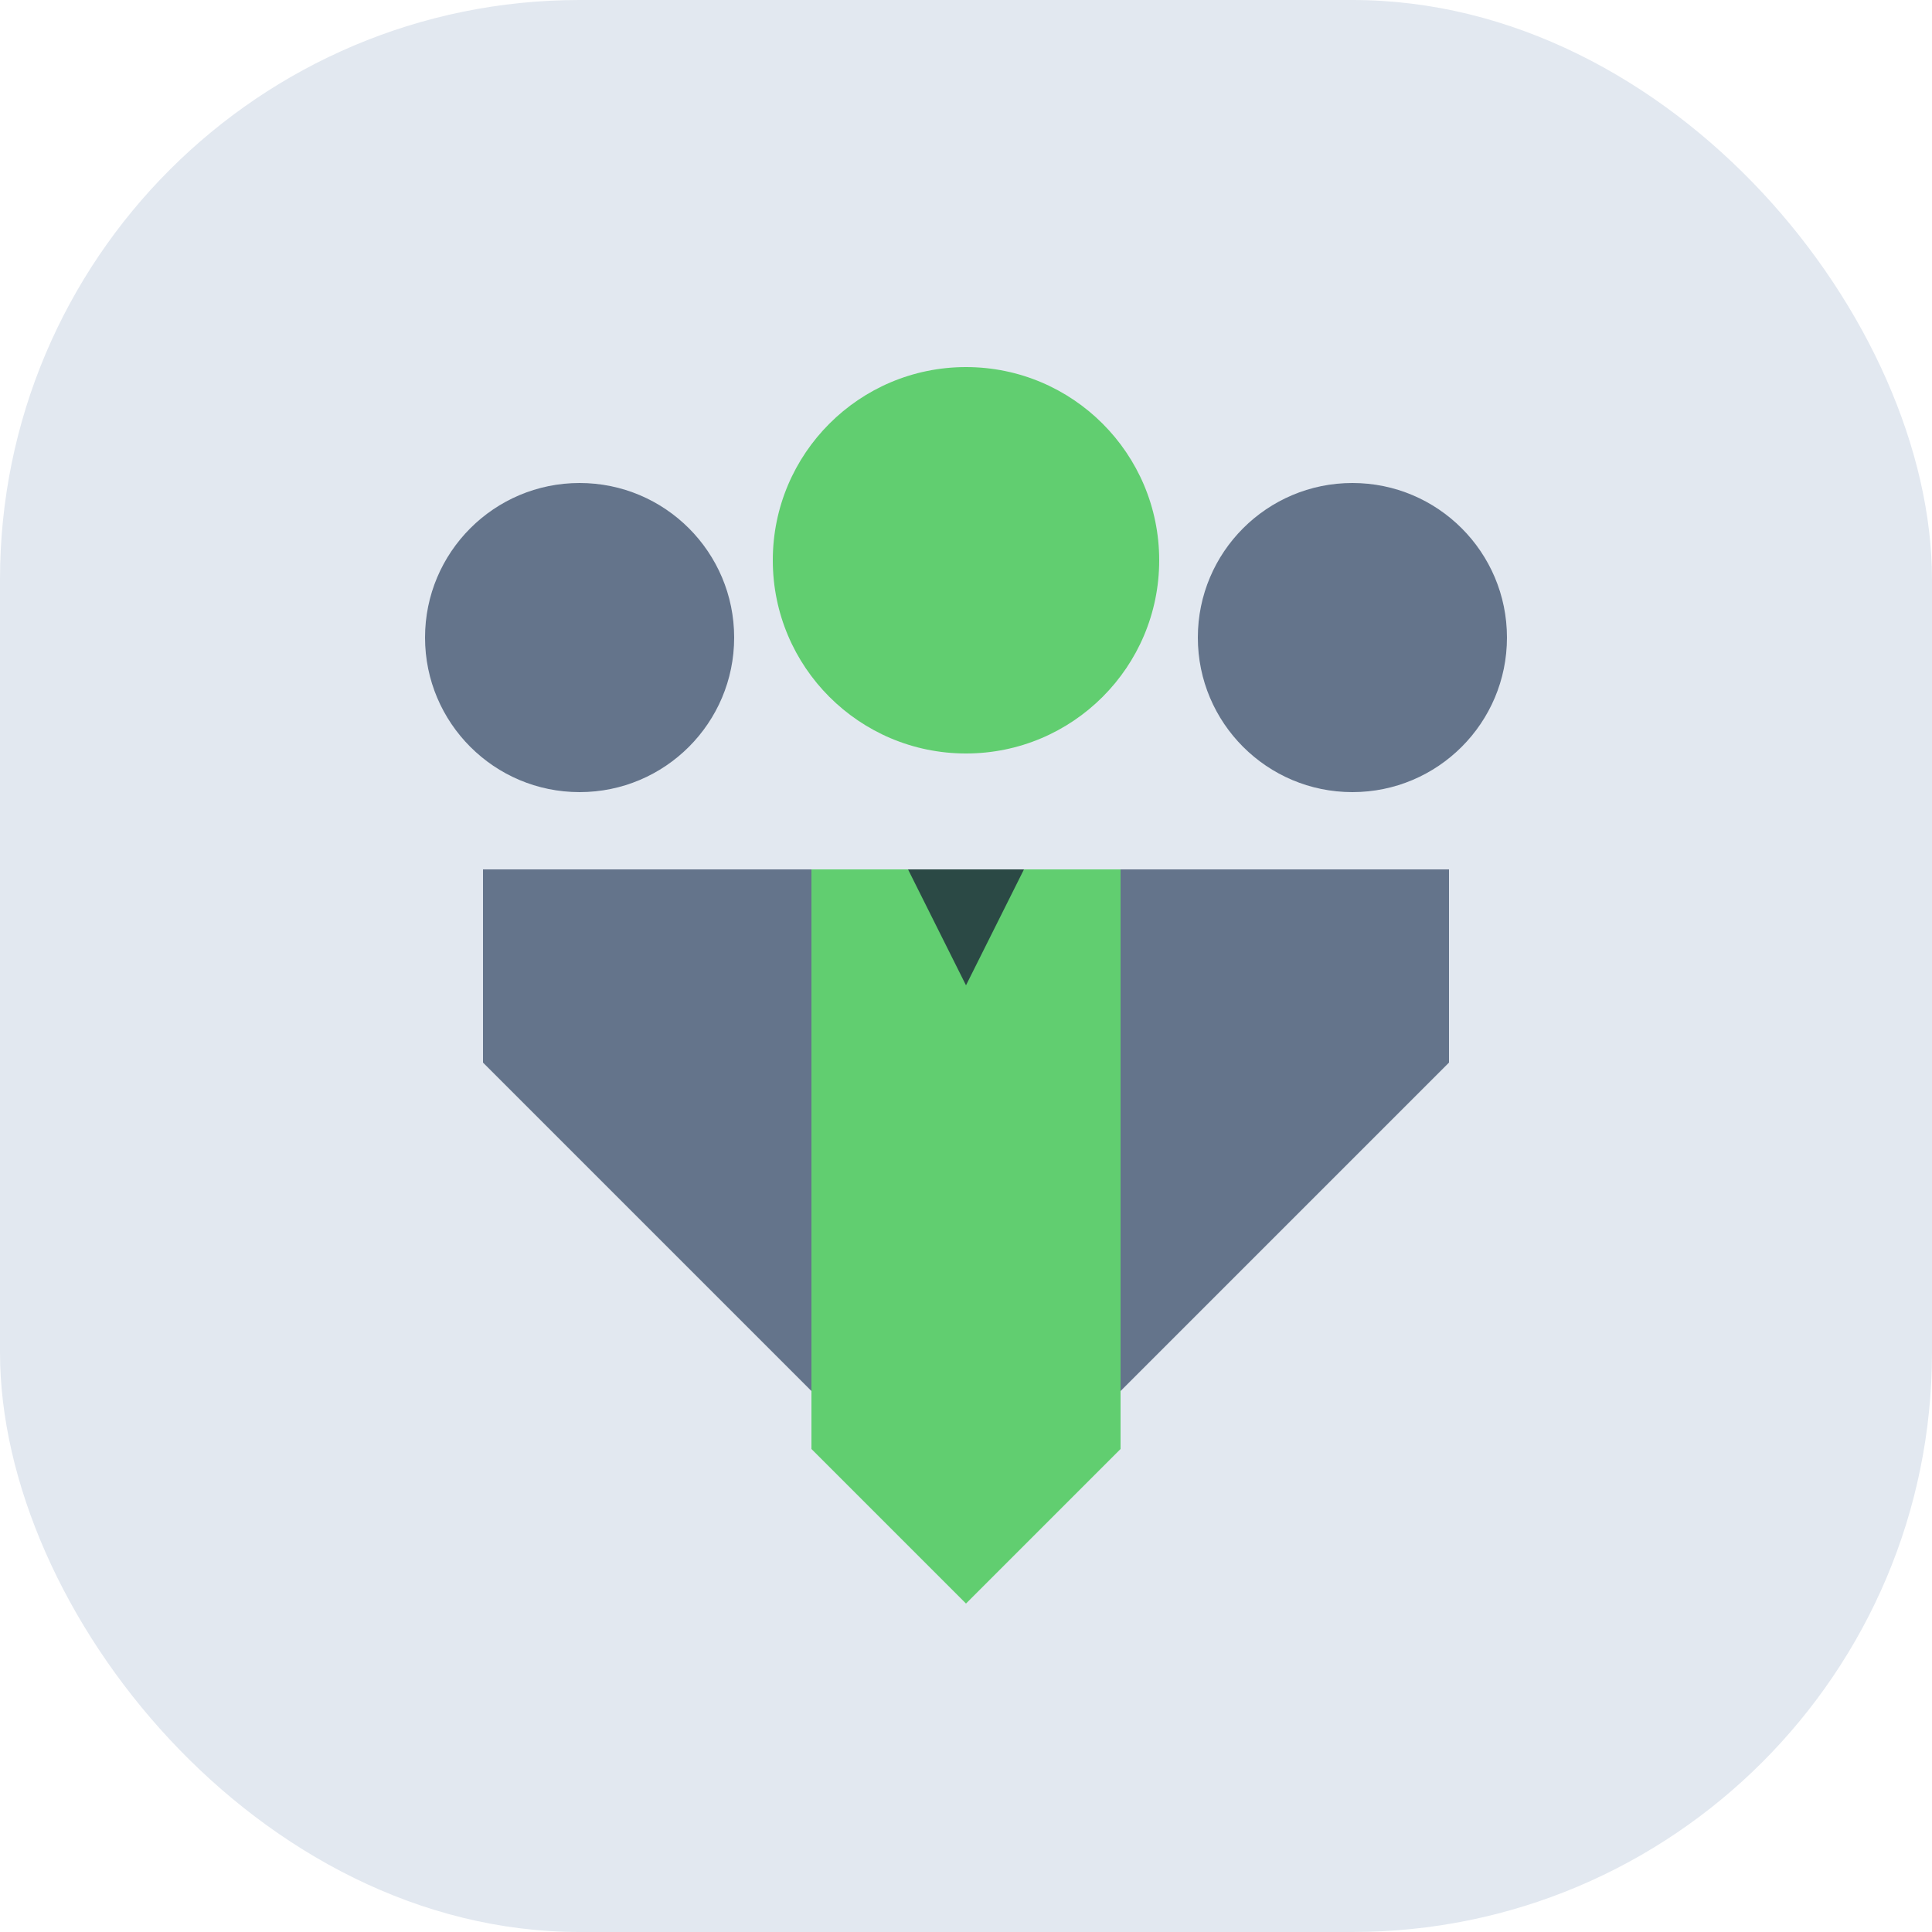
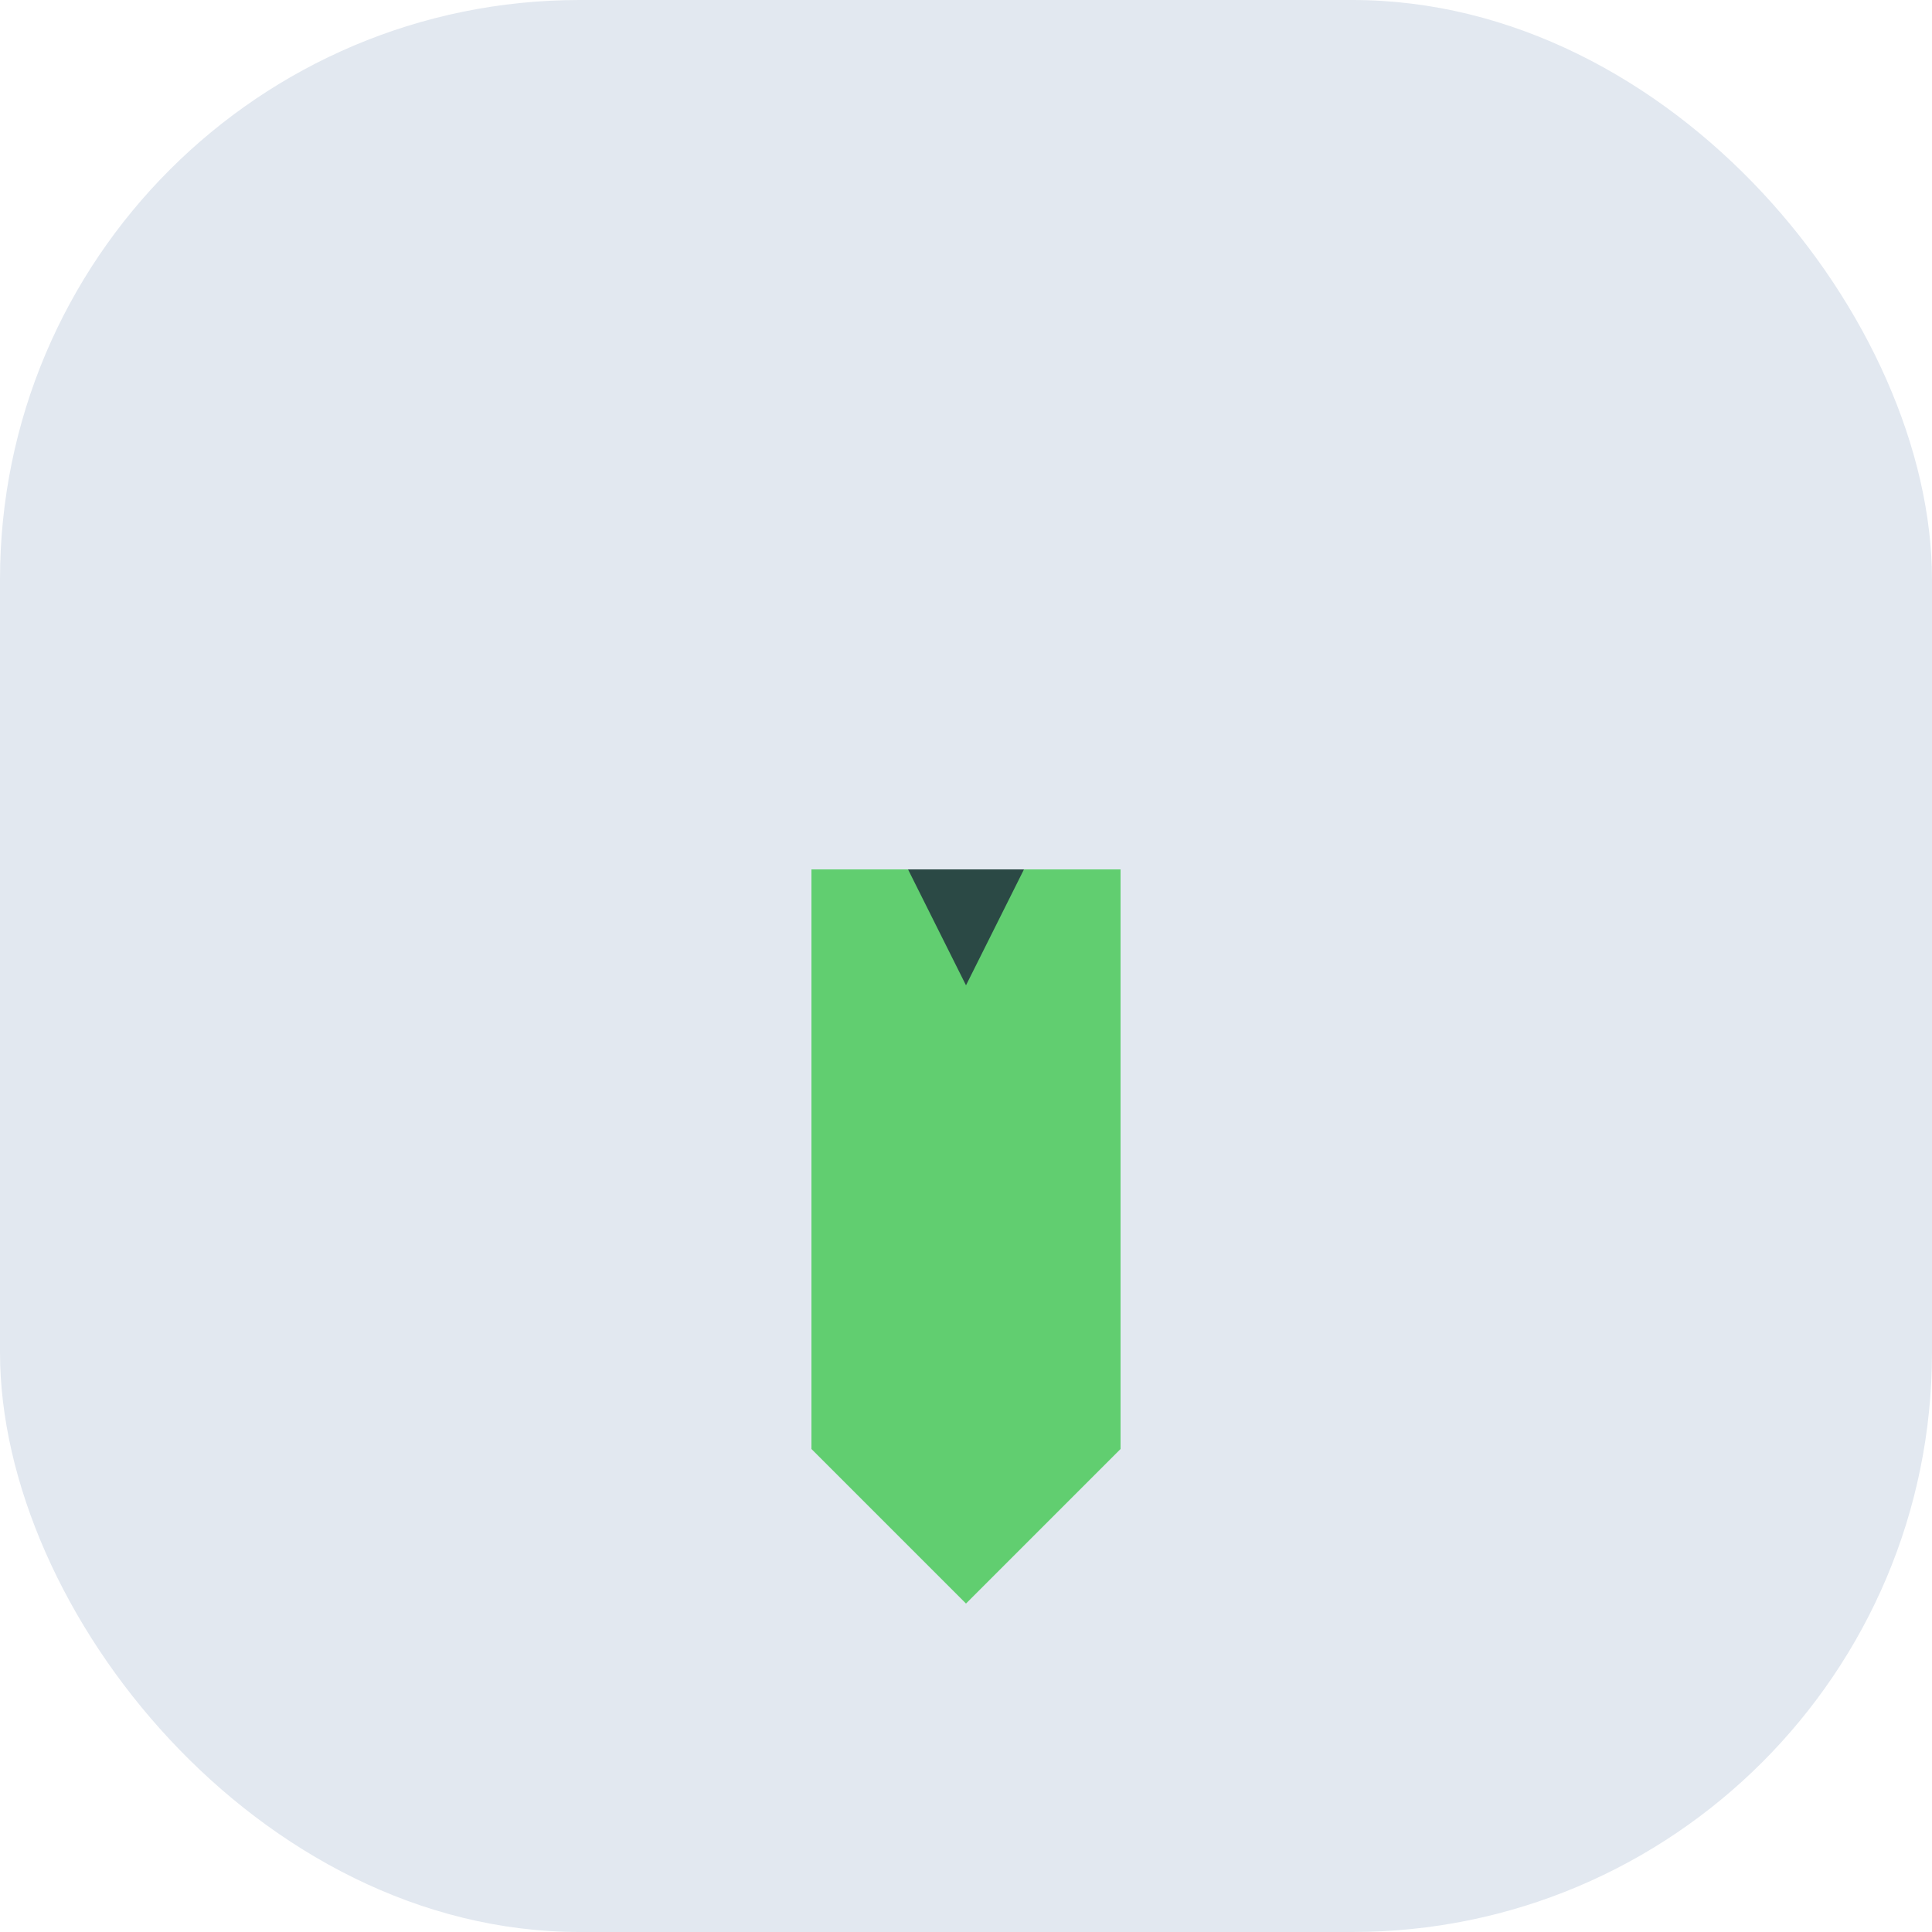
<svg xmlns="http://www.w3.org/2000/svg" width="128" height="128" viewBox="0 0 100 100" fill="none">
  <rect width="100" height="100" rx="30" fill="#E2E8F0" />
  <g transform="translate(25, 25)">
-     <path d="M0 30 L 25 55 L 50 30 V 20 H 0 V 30 Z" fill="#64748B" />
    <path d="M17 20 H 33 V 50 L 25 58 L 17 50 V 20 Z" fill="#61ce70" />
    <path d="M22 20 L 25 26 L 28 20 H 22 Z" fill="#1E293B" opacity="0.8" />
-     <circle cx="5" cy="8" r="8" fill="#64748B" />
-     <circle cx="25" cy="4" r="10" fill="#61ce70" />
-     <circle cx="45" cy="8" r="8" fill="#64748B" />
  </g>
</svg>